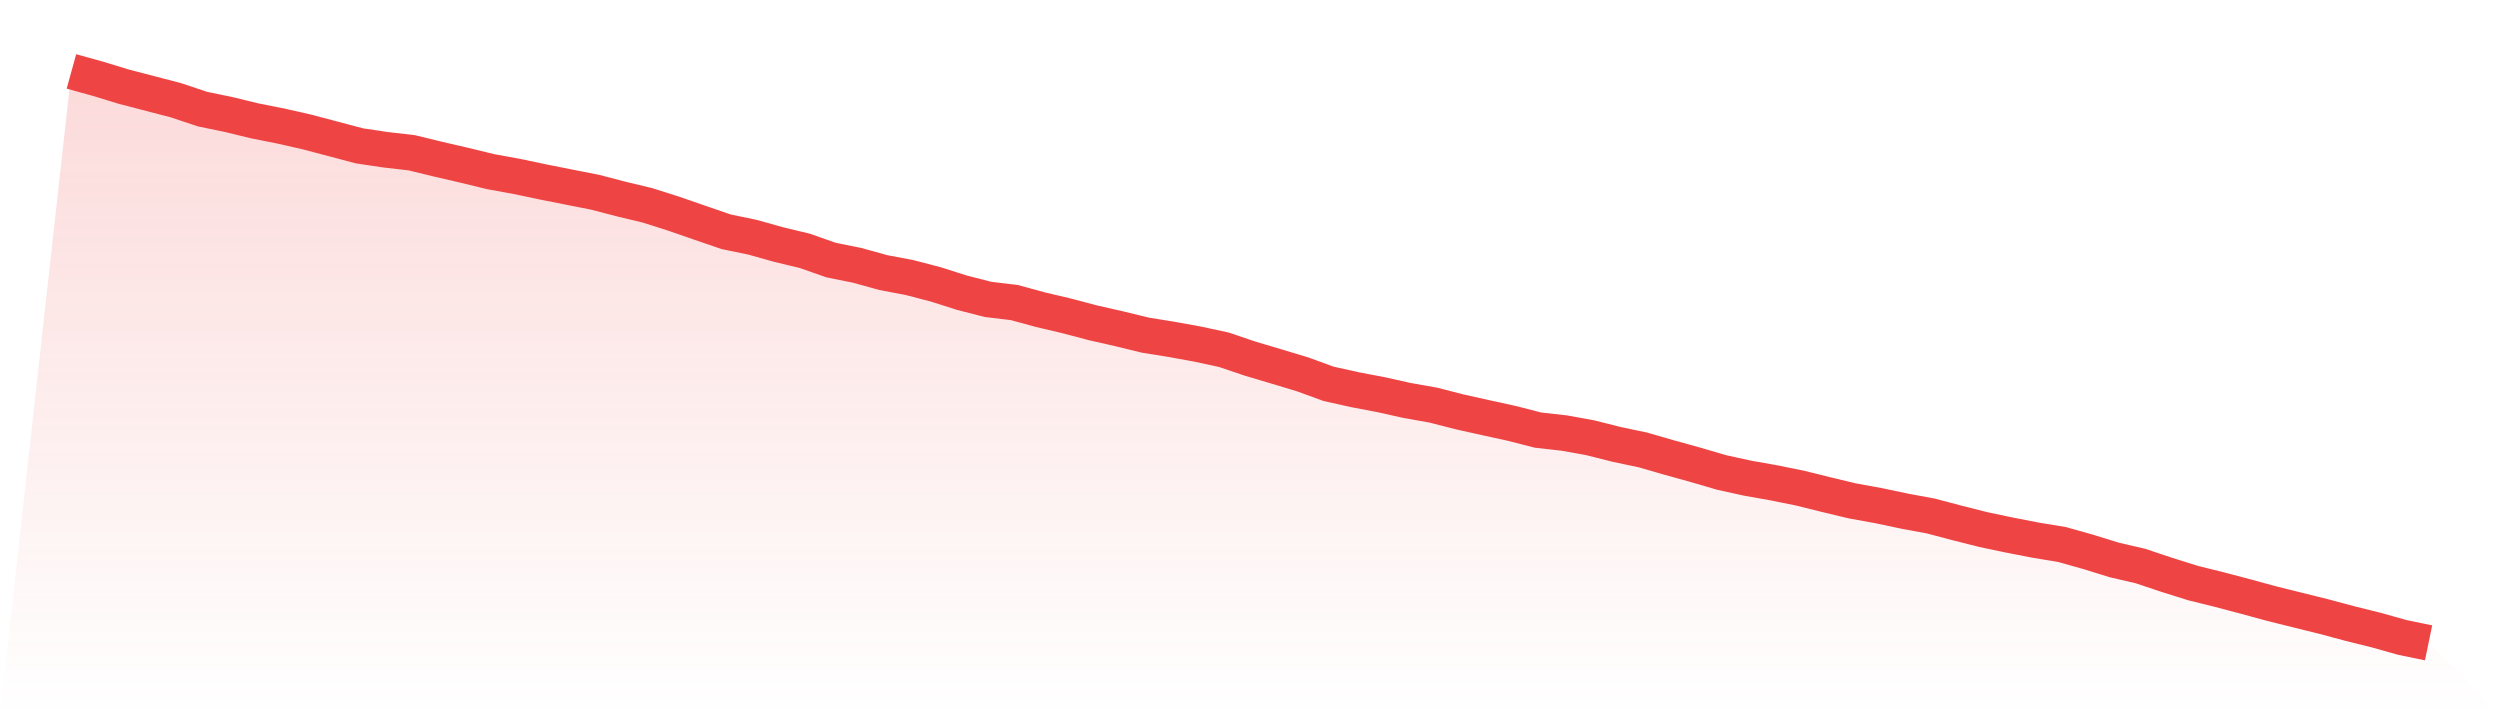
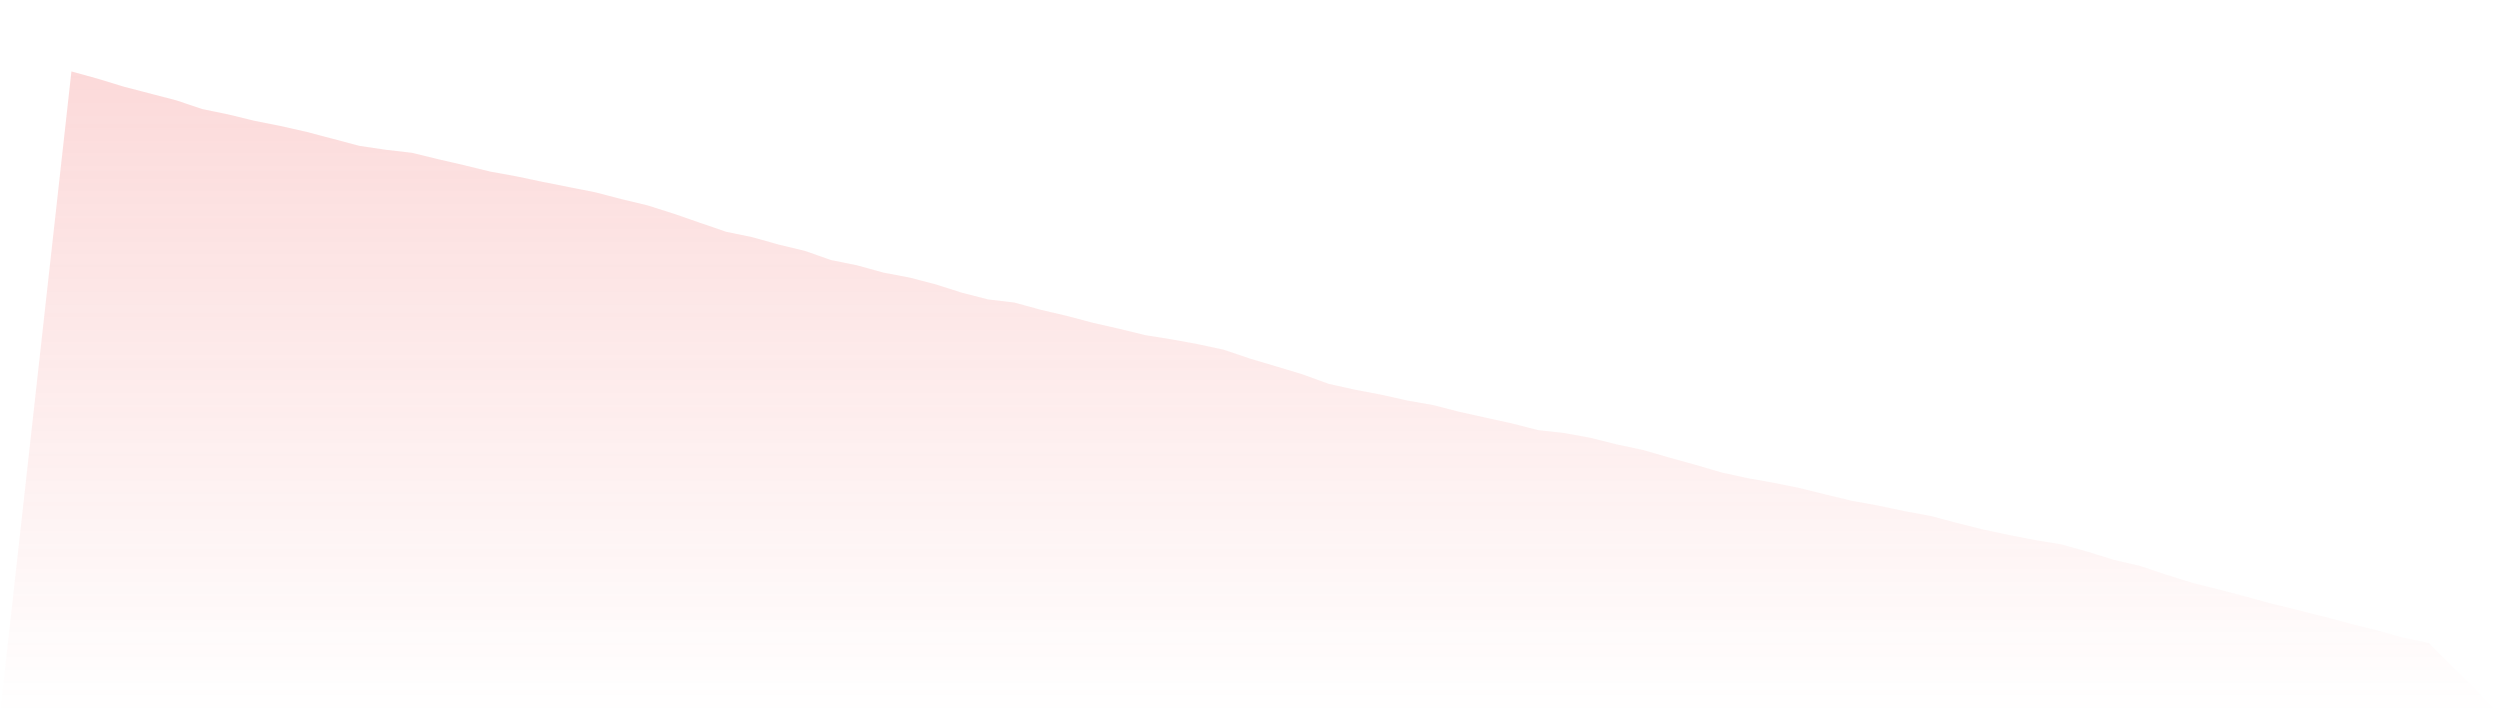
<svg xmlns="http://www.w3.org/2000/svg" viewBox="0 0 140 40">
  <defs>
    <linearGradient id="gradient" x1="0" x2="0" y1="0" y2="1">
      <stop offset="0%" stop-color="#ef4444" stop-opacity="0.2" />
      <stop offset="100%" stop-color="#ef4444" stop-opacity="0" />
    </linearGradient>
  </defs>
  <path d="M4,4 L4,4 L5.467,4.406 L6.933,4.854 L8.4,5.236 L9.867,5.618 L11.333,6.109 L12.8,6.412 L14.267,6.769 L15.733,7.06 L17.2,7.393 L18.667,7.781 L20.133,8.169 L21.6,8.387 L23.067,8.557 L24.533,8.914 L26,9.254 L27.467,9.611 L28.933,9.878 L30.4,10.187 L31.867,10.478 L33.333,10.768 L34.8,11.15 L36.267,11.502 L37.733,11.968 L39.2,12.477 L40.667,12.98 L42.133,13.283 L43.6,13.695 L45.067,14.047 L46.533,14.562 L48,14.859 L49.467,15.265 L50.933,15.543 L52.4,15.925 L53.867,16.392 L55.333,16.767 L56.8,16.943 L58.267,17.343 L59.733,17.688 L61.2,18.076 L62.667,18.409 L64.133,18.767 L65.6,19.003 L67.067,19.27 L68.533,19.585 L70,20.082 L71.467,20.518 L72.933,20.96 L74.4,21.494 L75.867,21.821 L77.333,22.1 L78.8,22.427 L80.267,22.687 L81.733,23.063 L83.2,23.39 L84.667,23.711 L86.133,24.087 L87.6,24.251 L89.067,24.517 L90.533,24.887 L92,25.196 L93.467,25.62 L94.933,26.026 L96.4,26.456 L97.867,26.778 L99.333,27.038 L100.8,27.335 L102.267,27.699 L103.733,28.05 L105.2,28.317 L106.667,28.626 L108.133,28.898 L109.6,29.286 L111.067,29.656 L112.533,29.965 L114,30.25 L115.467,30.492 L116.933,30.904 L118.4,31.358 L119.867,31.698 L121.333,32.189 L122.8,32.649 L124.267,33.013 L125.733,33.4 L127.2,33.8 L128.667,34.164 L130.133,34.528 L131.6,34.921 L133.067,35.285 L134.533,35.697 L136,36 L140,40 L0,40 z" fill="url(#gradient)" />
-   <path d="M4,4 L4,4 L5.467,4.406 L6.933,4.854 L8.4,5.236 L9.867,5.618 L11.333,6.109 L12.8,6.412 L14.267,6.769 L15.733,7.06 L17.2,7.393 L18.667,7.781 L20.133,8.169 L21.6,8.387 L23.067,8.557 L24.533,8.914 L26,9.254 L27.467,9.611 L28.933,9.878 L30.4,10.187 L31.867,10.478 L33.333,10.768 L34.8,11.15 L36.267,11.502 L37.733,11.968 L39.2,12.477 L40.667,12.98 L42.133,13.283 L43.6,13.695 L45.067,14.047 L46.533,14.562 L48,14.859 L49.467,15.265 L50.933,15.543 L52.4,15.925 L53.867,16.392 L55.333,16.767 L56.8,16.943 L58.267,17.343 L59.733,17.688 L61.2,18.076 L62.667,18.409 L64.133,18.767 L65.6,19.003 L67.067,19.27 L68.533,19.585 L70,20.082 L71.467,20.518 L72.933,20.96 L74.4,21.494 L75.867,21.821 L77.333,22.1 L78.8,22.427 L80.267,22.687 L81.733,23.063 L83.2,23.39 L84.667,23.711 L86.133,24.087 L87.6,24.251 L89.067,24.517 L90.533,24.887 L92,25.196 L93.467,25.62 L94.933,26.026 L96.4,26.456 L97.867,26.778 L99.333,27.038 L100.8,27.335 L102.267,27.699 L103.733,28.05 L105.2,28.317 L106.667,28.626 L108.133,28.898 L109.6,29.286 L111.067,29.656 L112.533,29.965 L114,30.25 L115.467,30.492 L116.933,30.904 L118.4,31.358 L119.867,31.698 L121.333,32.189 L122.8,32.649 L124.267,33.013 L125.733,33.4 L127.2,33.8 L128.667,34.164 L130.133,34.528 L131.6,34.921 L133.067,35.285 L134.533,35.697 L136,36" fill="none" stroke="#ef4444" stroke-width="2" />
</svg>